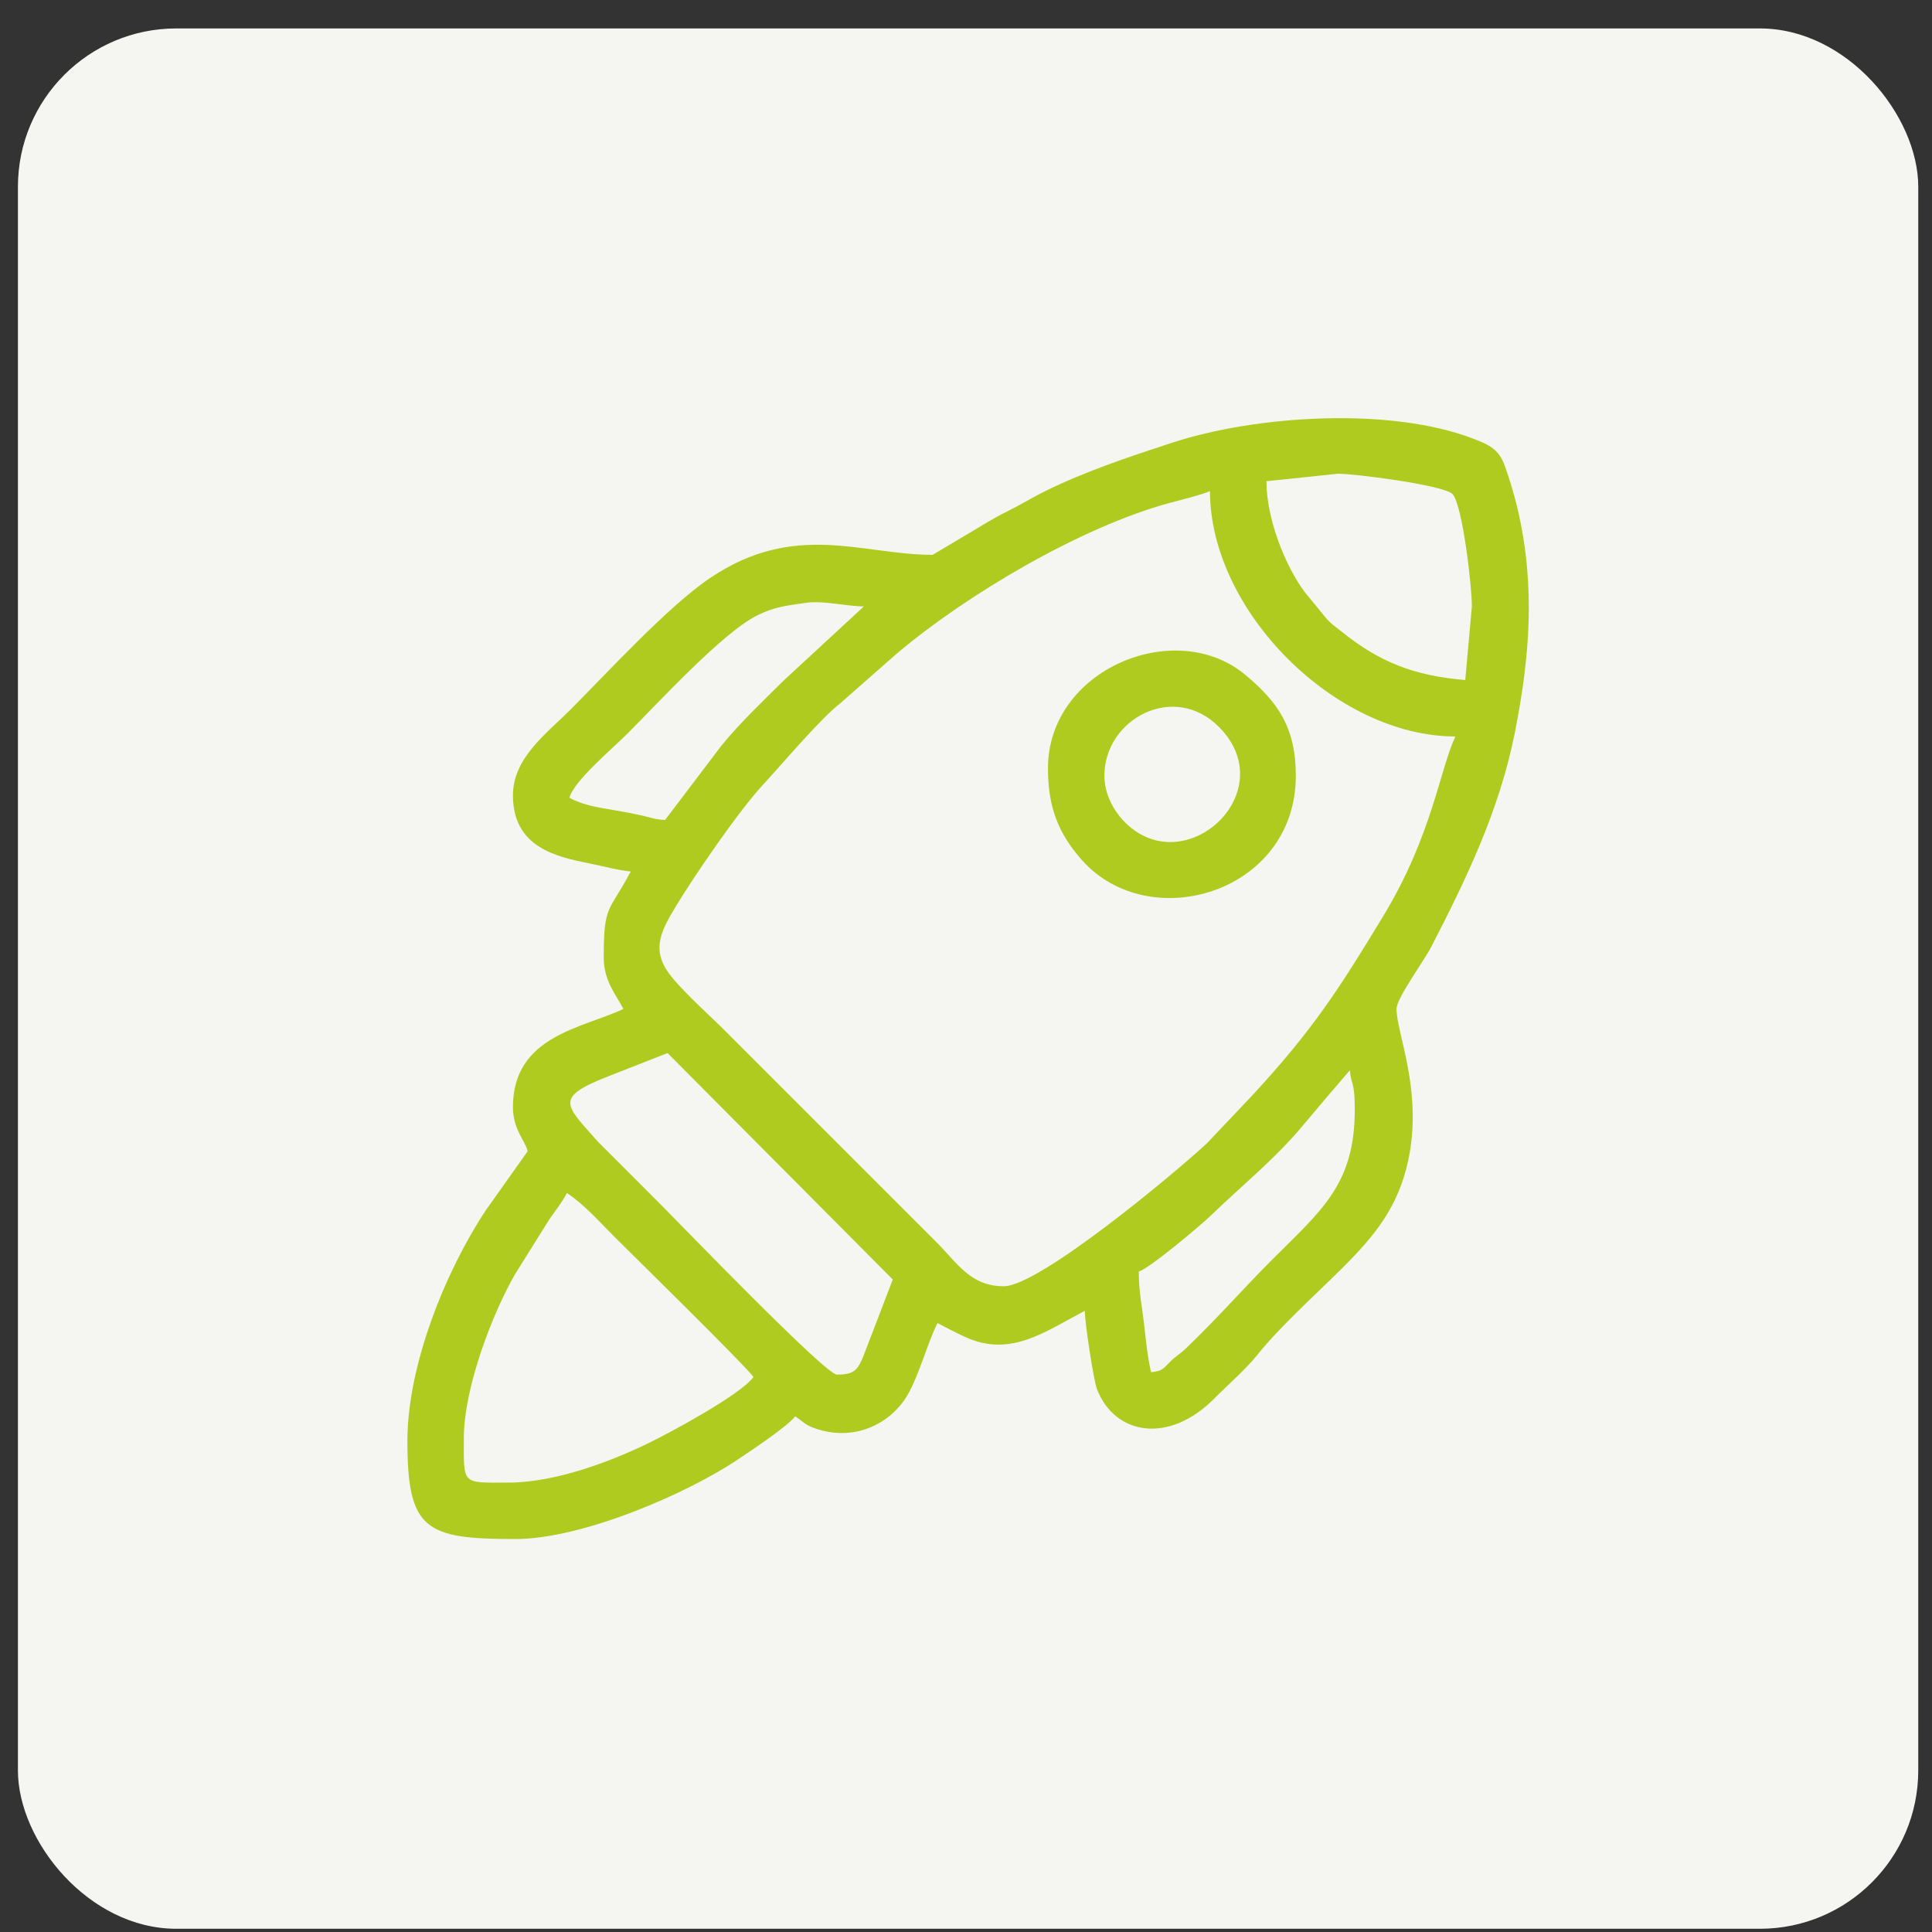
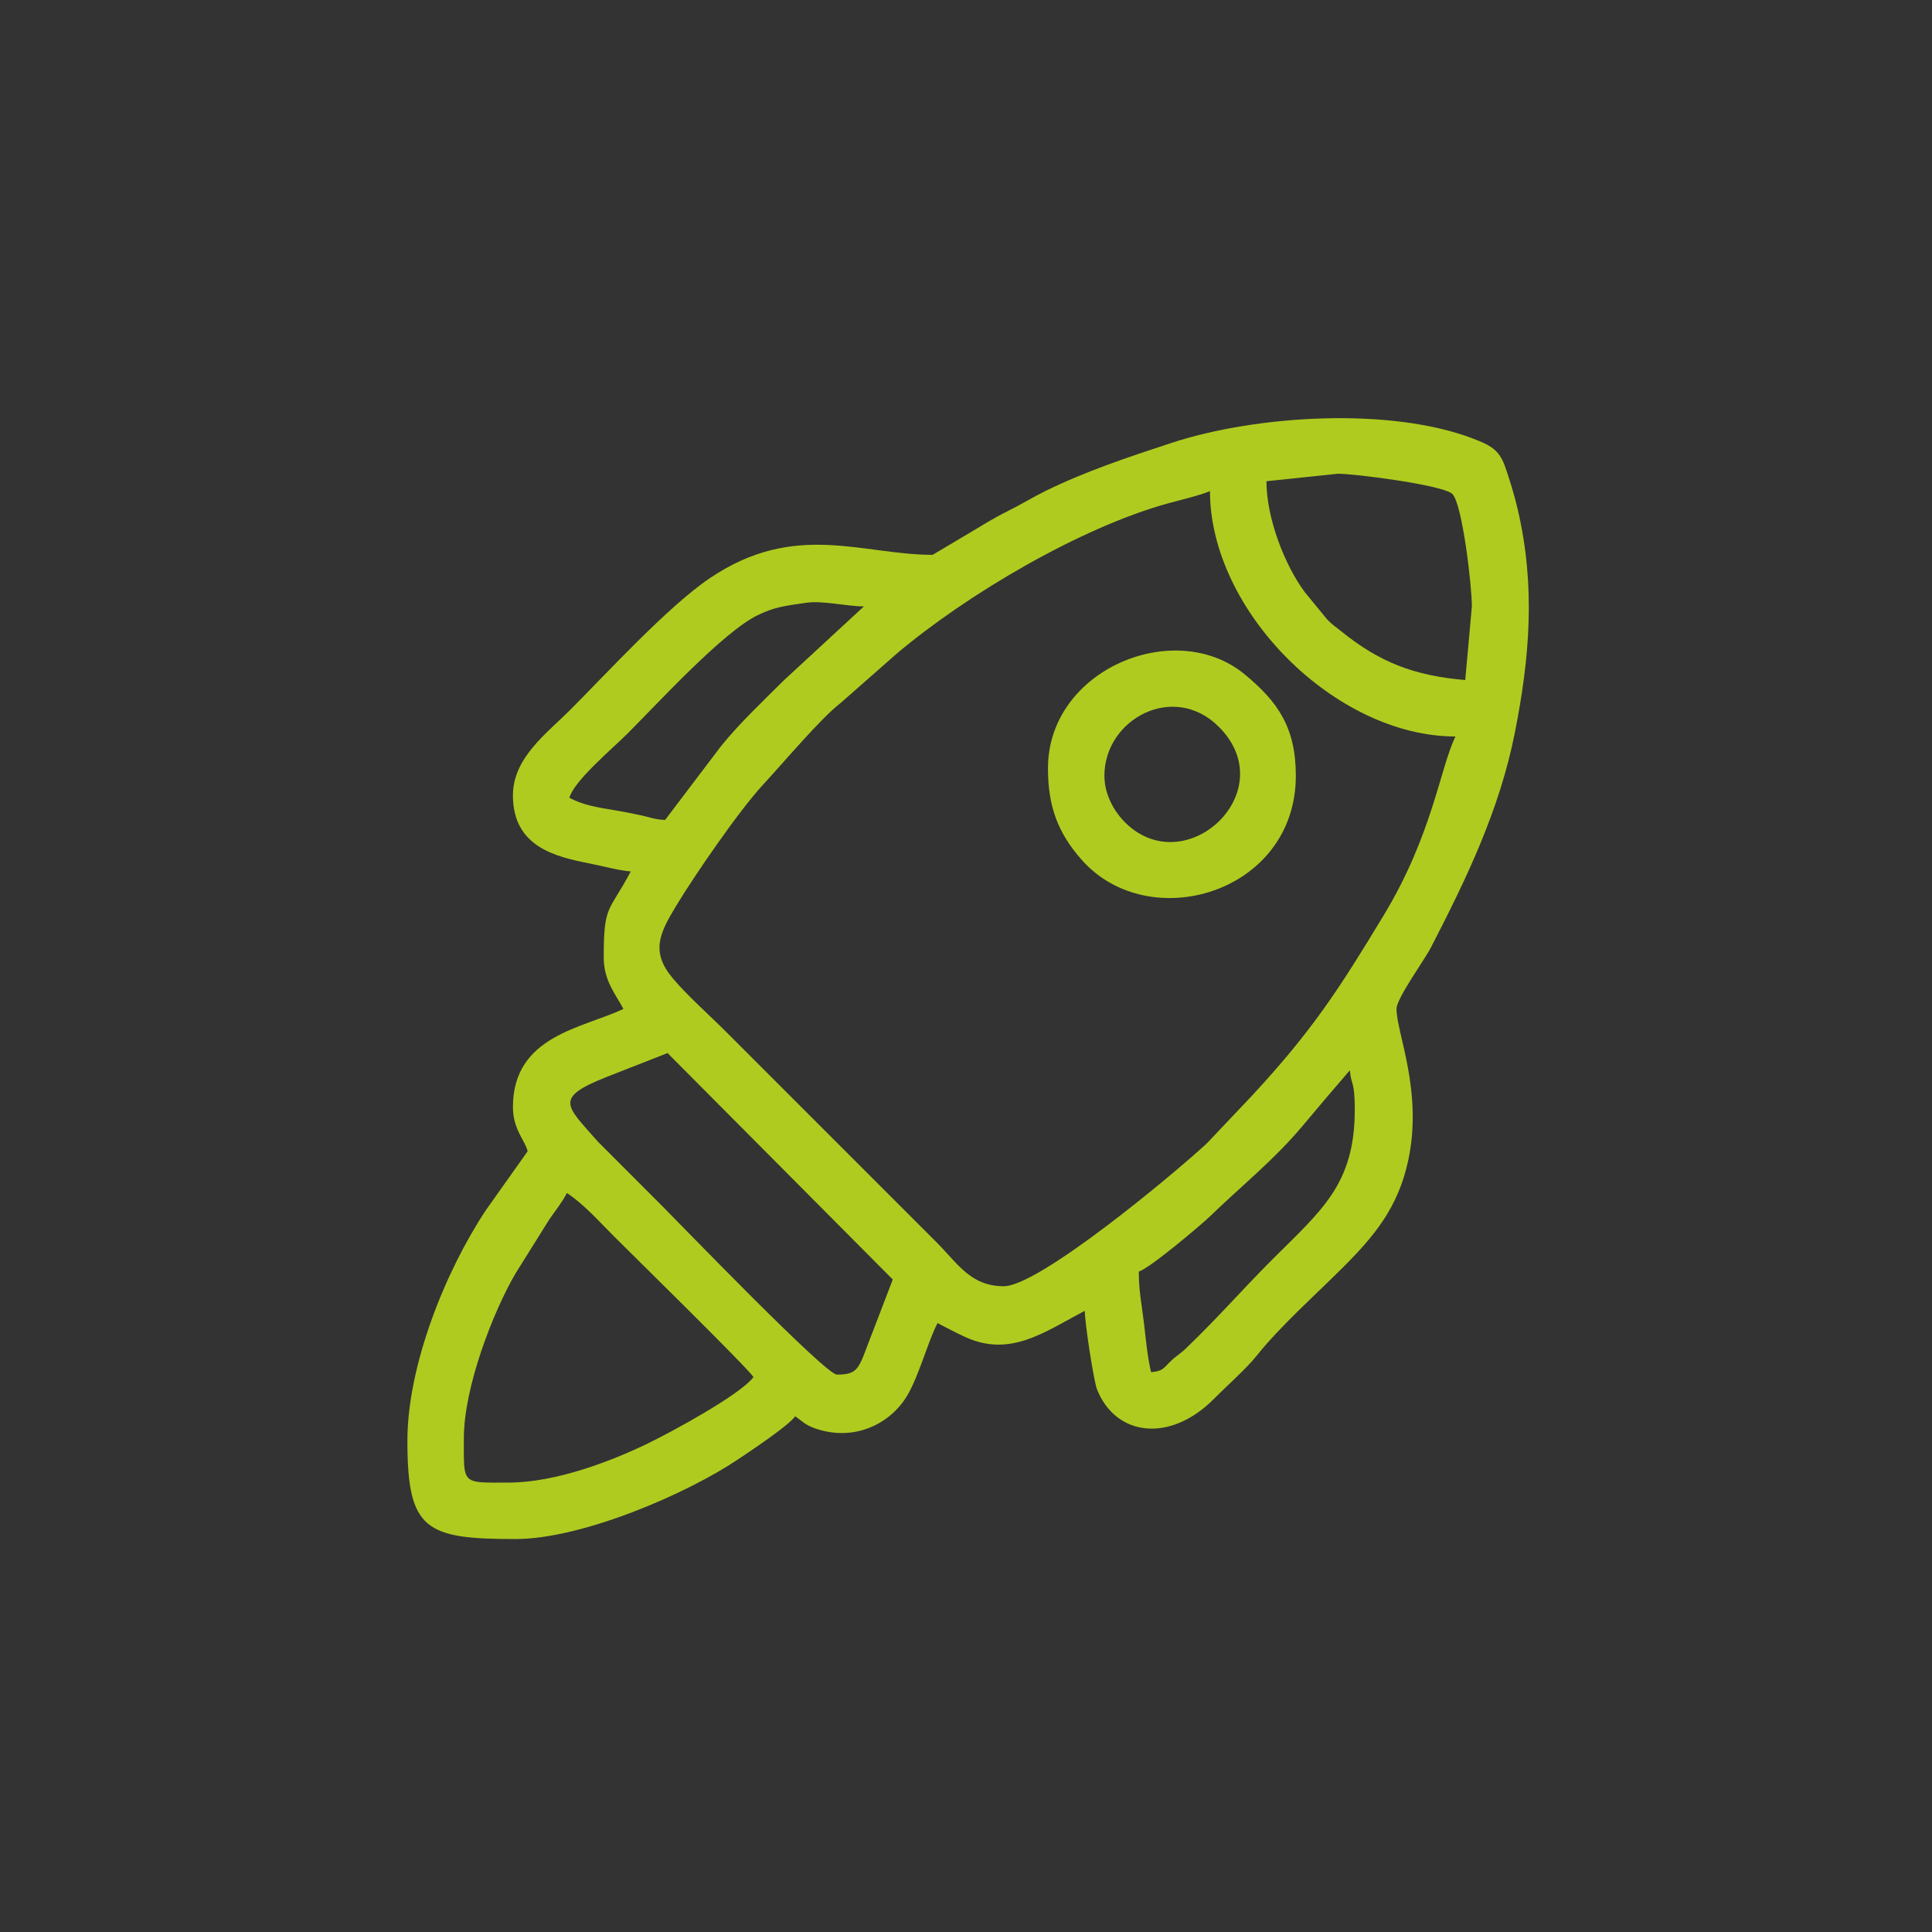
<svg xmlns="http://www.w3.org/2000/svg" width="61" height="61" viewBox="0 0 61 61" fill="none">
  <rect x="0" y="0" width="61" height="61" fill="#333333" stroke="none" />
-   <rect x="0.566" y="0.898" width="60" height="60" rx="5" fill="#F5F6F1" />
  <path fill-rule="evenodd" clip-rule="evenodd" d="M16.04 46.811C14.564 46.811 14.645 46.893 14.645 45.416C14.645 43.797 15.565 41.432 16.269 40.22L17.342 38.504C17.554 38.194 17.724 37.999 17.9 37.667C18.451 38.035 18.913 38.563 19.392 39.042C19.989 39.639 23.57 43.151 23.79 43.478C23.385 44.031 21.185 45.224 20.407 45.598C19.327 46.116 17.572 46.811 16.04 46.811ZM36.343 43.324C36.227 42.825 36.181 42.313 36.118 41.767C36.051 41.191 35.956 40.783 35.956 40.146C36.285 40.059 37.938 38.663 38.224 38.385C39.162 37.474 40.243 36.607 41.125 35.551C41.636 34.941 42.113 34.376 42.62 33.792C42.661 34.28 42.775 34.113 42.775 35.032C42.775 37.394 41.733 38.205 40.16 39.778C39.244 40.694 38.498 41.56 37.449 42.569C37.247 42.764 37.145 42.798 36.945 42.995C36.733 43.202 36.714 43.293 36.343 43.324ZM21.077 33.249L28.188 40.398L27.576 41.995C27.107 43.169 27.166 43.401 26.424 43.401C26.06 43.401 21.496 38.667 20.903 38.073L18.889 36.058C17.867 34.898 17.481 34.671 19.129 34.013L21.077 33.249ZM31.694 40.611C30.642 40.611 30.233 39.886 29.582 39.236L22.918 32.571C22.39 32.044 21.721 31.453 21.254 30.903C20.534 30.056 20.823 29.474 21.334 28.624C21.885 27.709 23.317 25.606 24.119 24.745C24.711 24.109 25.905 22.686 26.535 22.201L28.308 20.642C30.531 18.763 34.12 16.652 36.886 15.891C37.206 15.803 37.948 15.626 38.203 15.504C38.203 19.29 42.166 23.253 45.953 23.253C45.462 24.275 45.224 26.358 43.691 28.895C42.275 31.238 41.437 32.534 39.539 34.585L38.107 36.098C37.016 37.108 32.801 40.611 31.694 40.611ZM21 25.888C20.691 25.881 20.485 25.794 20.219 25.738C19.947 25.681 19.693 25.63 19.44 25.588C18.854 25.491 18.416 25.422 17.978 25.19C18.122 24.651 19.331 23.644 19.818 23.156C20.776 22.198 22.817 19.966 23.916 19.427C24.448 19.166 24.77 19.13 25.463 19.031C25.988 18.956 26.738 19.146 27.277 19.146L24.739 21.49C24.069 22.16 23.373 22.81 22.771 23.551L21 25.888ZM39.986 15.194L42.235 14.958C42.691 14.947 45.568 15.309 45.858 15.598C46.172 15.913 46.473 18.501 46.472 19.146L46.263 21.471C44.63 21.335 43.538 20.893 42.364 19.945C42.169 19.788 42.076 19.738 41.901 19.555L41.203 18.704C40.568 17.857 39.986 16.365 39.986 15.194ZM29.447 17.518C27.215 17.518 25.111 16.442 22.425 18.246C21.089 19.144 19.157 21.26 17.997 22.42C17.255 23.162 16.195 23.931 16.195 25.113C16.195 26.75 17.559 27.053 18.617 27.263C19.029 27.345 19.532 27.483 19.915 27.515C19.222 28.825 19.062 28.536 19.062 30.227C19.062 30.965 19.426 31.369 19.683 31.855C18.418 32.461 16.195 32.69 16.195 34.954C16.195 35.665 16.581 36.007 16.66 36.349L15.342 38.208C14.065 40.131 12.863 43.111 12.863 45.493C12.863 48.31 13.435 48.593 16.273 48.593C18.389 48.593 21.698 47.156 23.294 46.083C23.706 45.806 24.879 45.029 25.107 44.718C25.355 44.885 25.406 44.983 25.734 45.099C26.95 45.525 28.095 44.978 28.641 44.068C29.01 43.453 29.308 42.329 29.602 41.774C29.876 41.919 30.178 42.078 30.478 42.215C31.894 42.86 32.953 42.073 34.251 41.386C34.251 41.774 34.533 43.605 34.637 43.868C35.219 45.336 36.927 45.583 38.339 44.157C38.755 43.737 39.34 43.227 39.687 42.793C40.421 41.873 41.547 40.871 42.407 40.011C43.386 39.032 44.143 38.128 44.462 36.641C44.932 34.458 44.093 32.618 44.093 31.855C44.093 31.518 44.97 30.322 45.178 29.918C46.292 27.758 47.344 25.591 47.832 23.118C48.298 20.759 48.486 18.523 47.922 16.092C47.814 15.627 47.654 15.105 47.515 14.716C47.326 14.188 47.037 14.052 46.519 13.852C43.928 12.851 39.693 13.098 36.992 13.983C35.622 14.432 34.271 14.882 33.01 15.502C32.575 15.717 32.242 15.928 31.797 16.149C31.383 16.353 30.992 16.598 30.613 16.825L29.447 17.518Z" fill="#B0CB1F" />
  <path fill-rule="evenodd" clip-rule="evenodd" d="M34.87 24.493C34.87 22.699 37.07 21.516 38.495 22.96C40.505 24.996 37.448 27.837 35.545 25.988C35.16 25.614 34.87 25.068 34.87 24.493ZM33.088 24.26C33.088 25.466 33.405 26.302 34.153 27.148C36.285 29.56 40.914 28.193 40.914 24.493C40.914 22.959 40.337 22.152 39.306 21.297C37.111 19.477 33.088 21.126 33.088 24.26Z" fill="#B0CB1F" />
</svg>